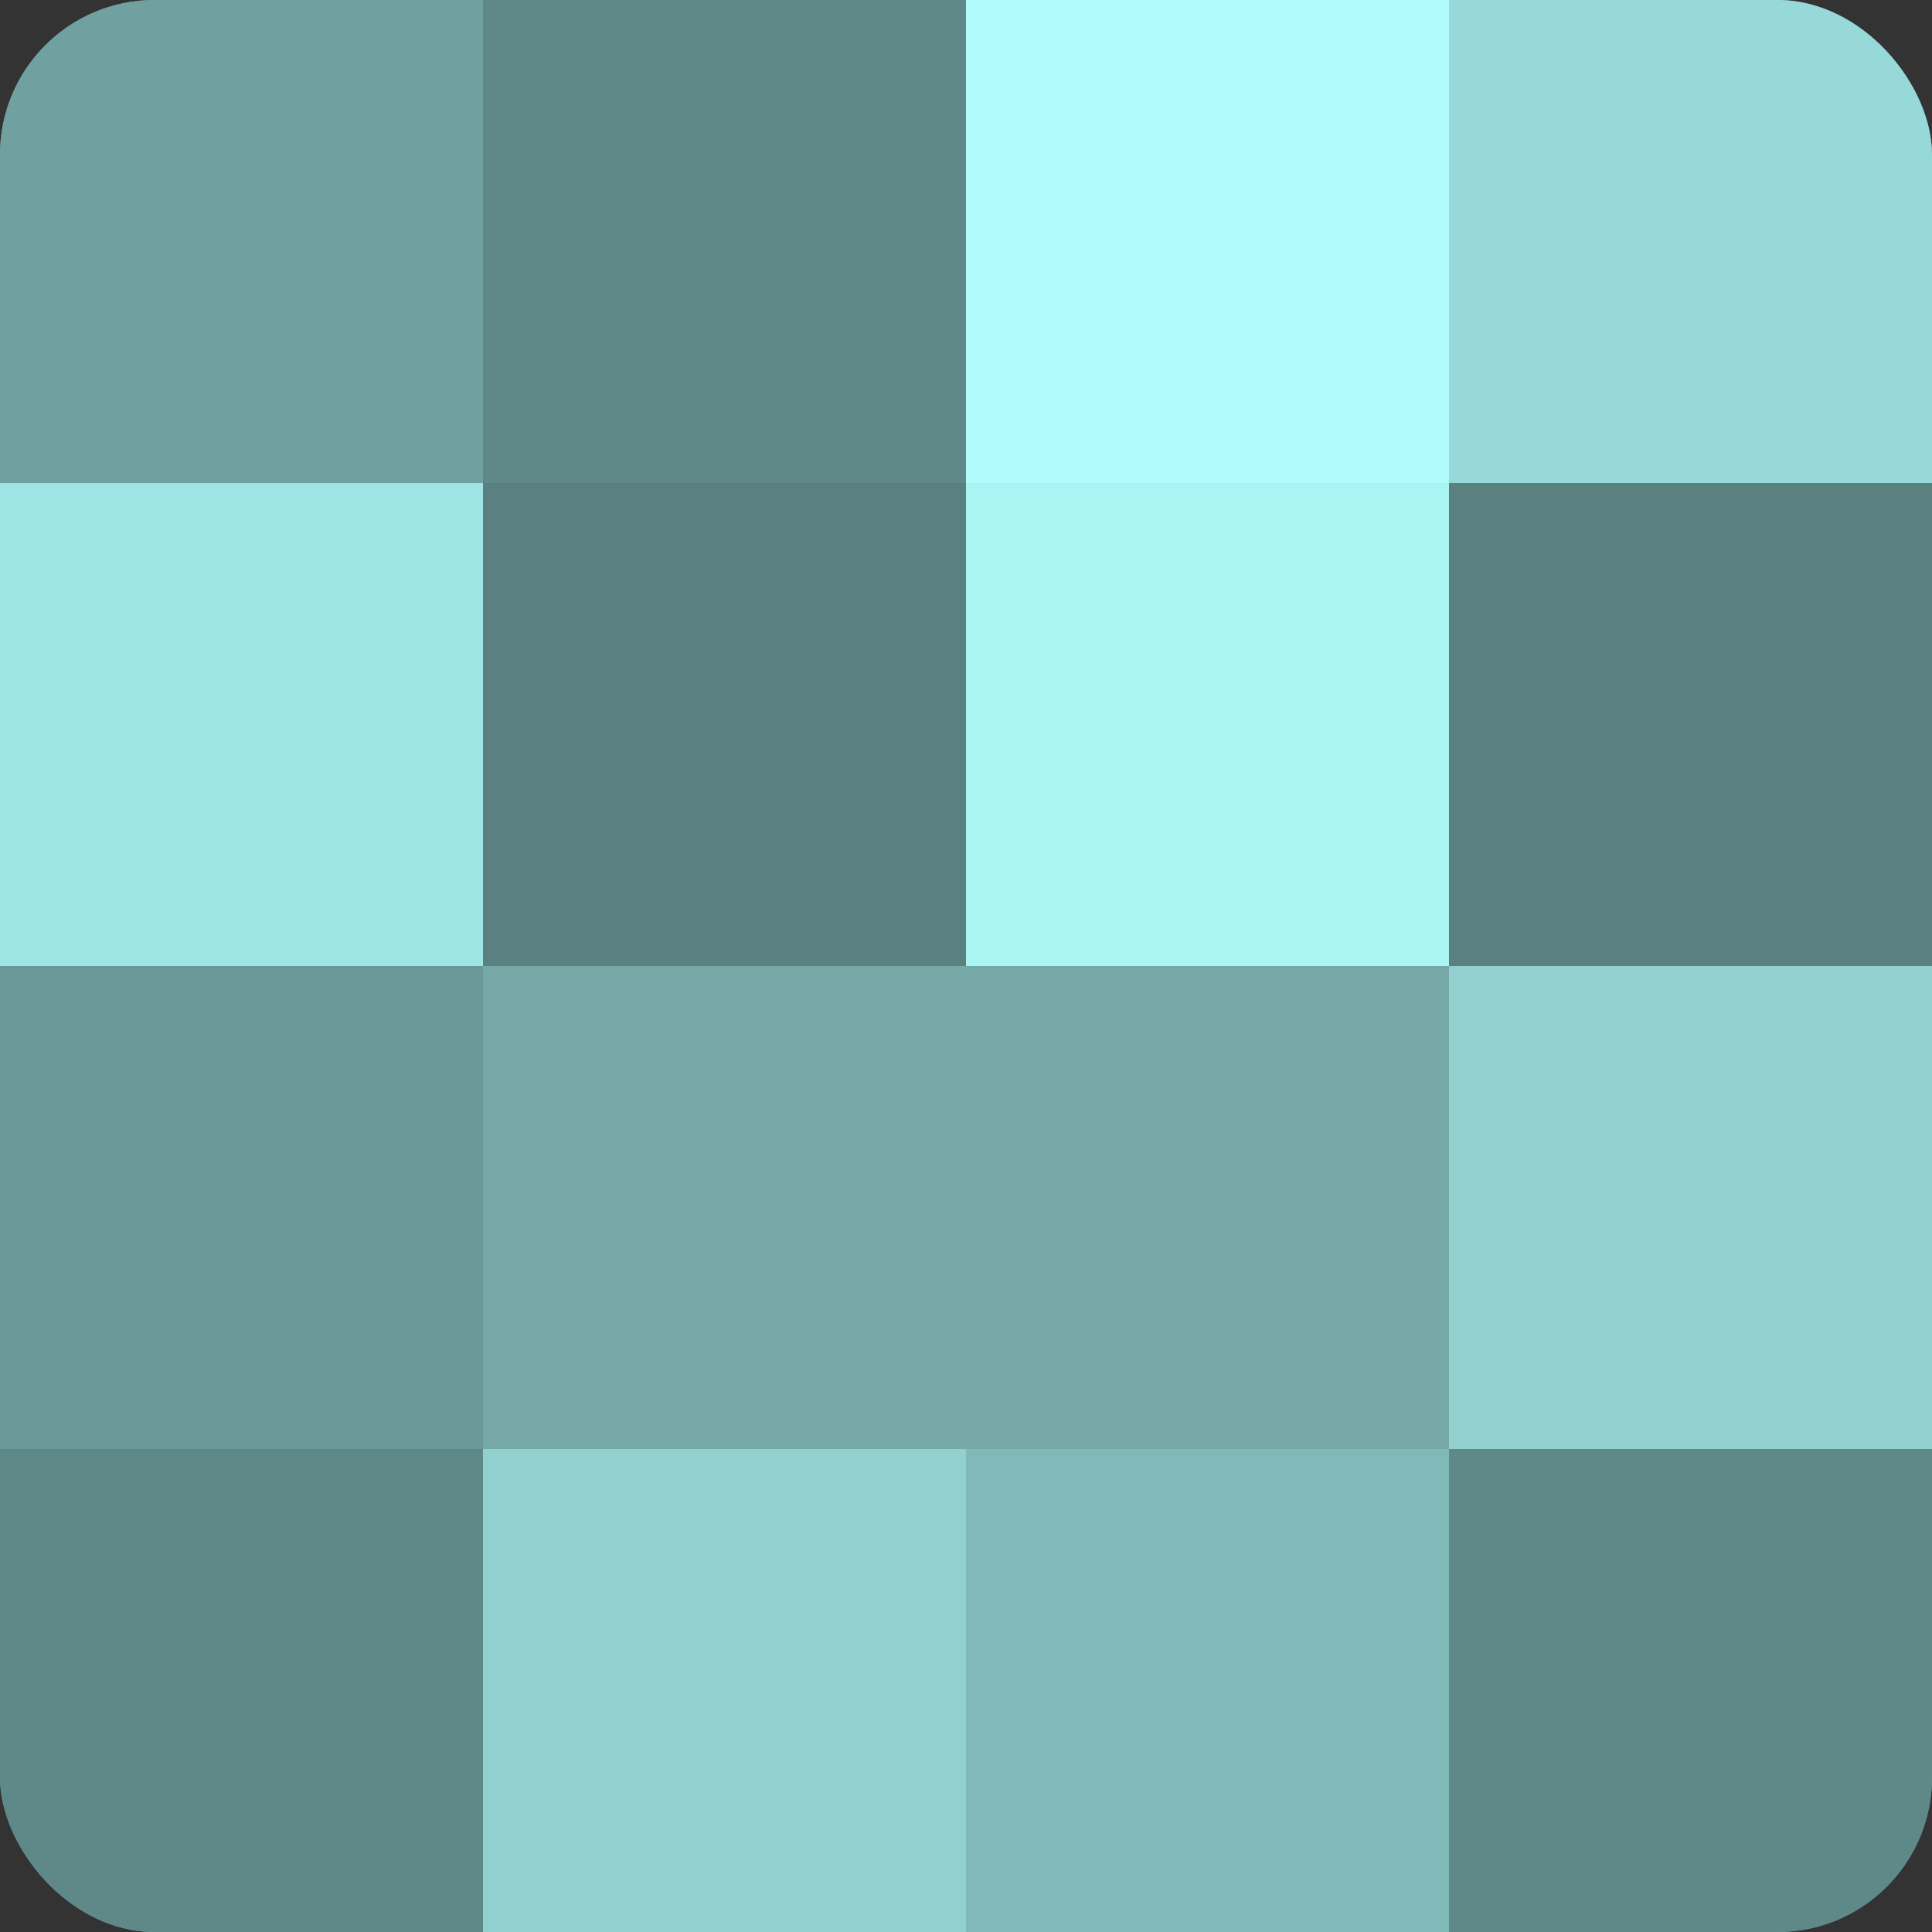
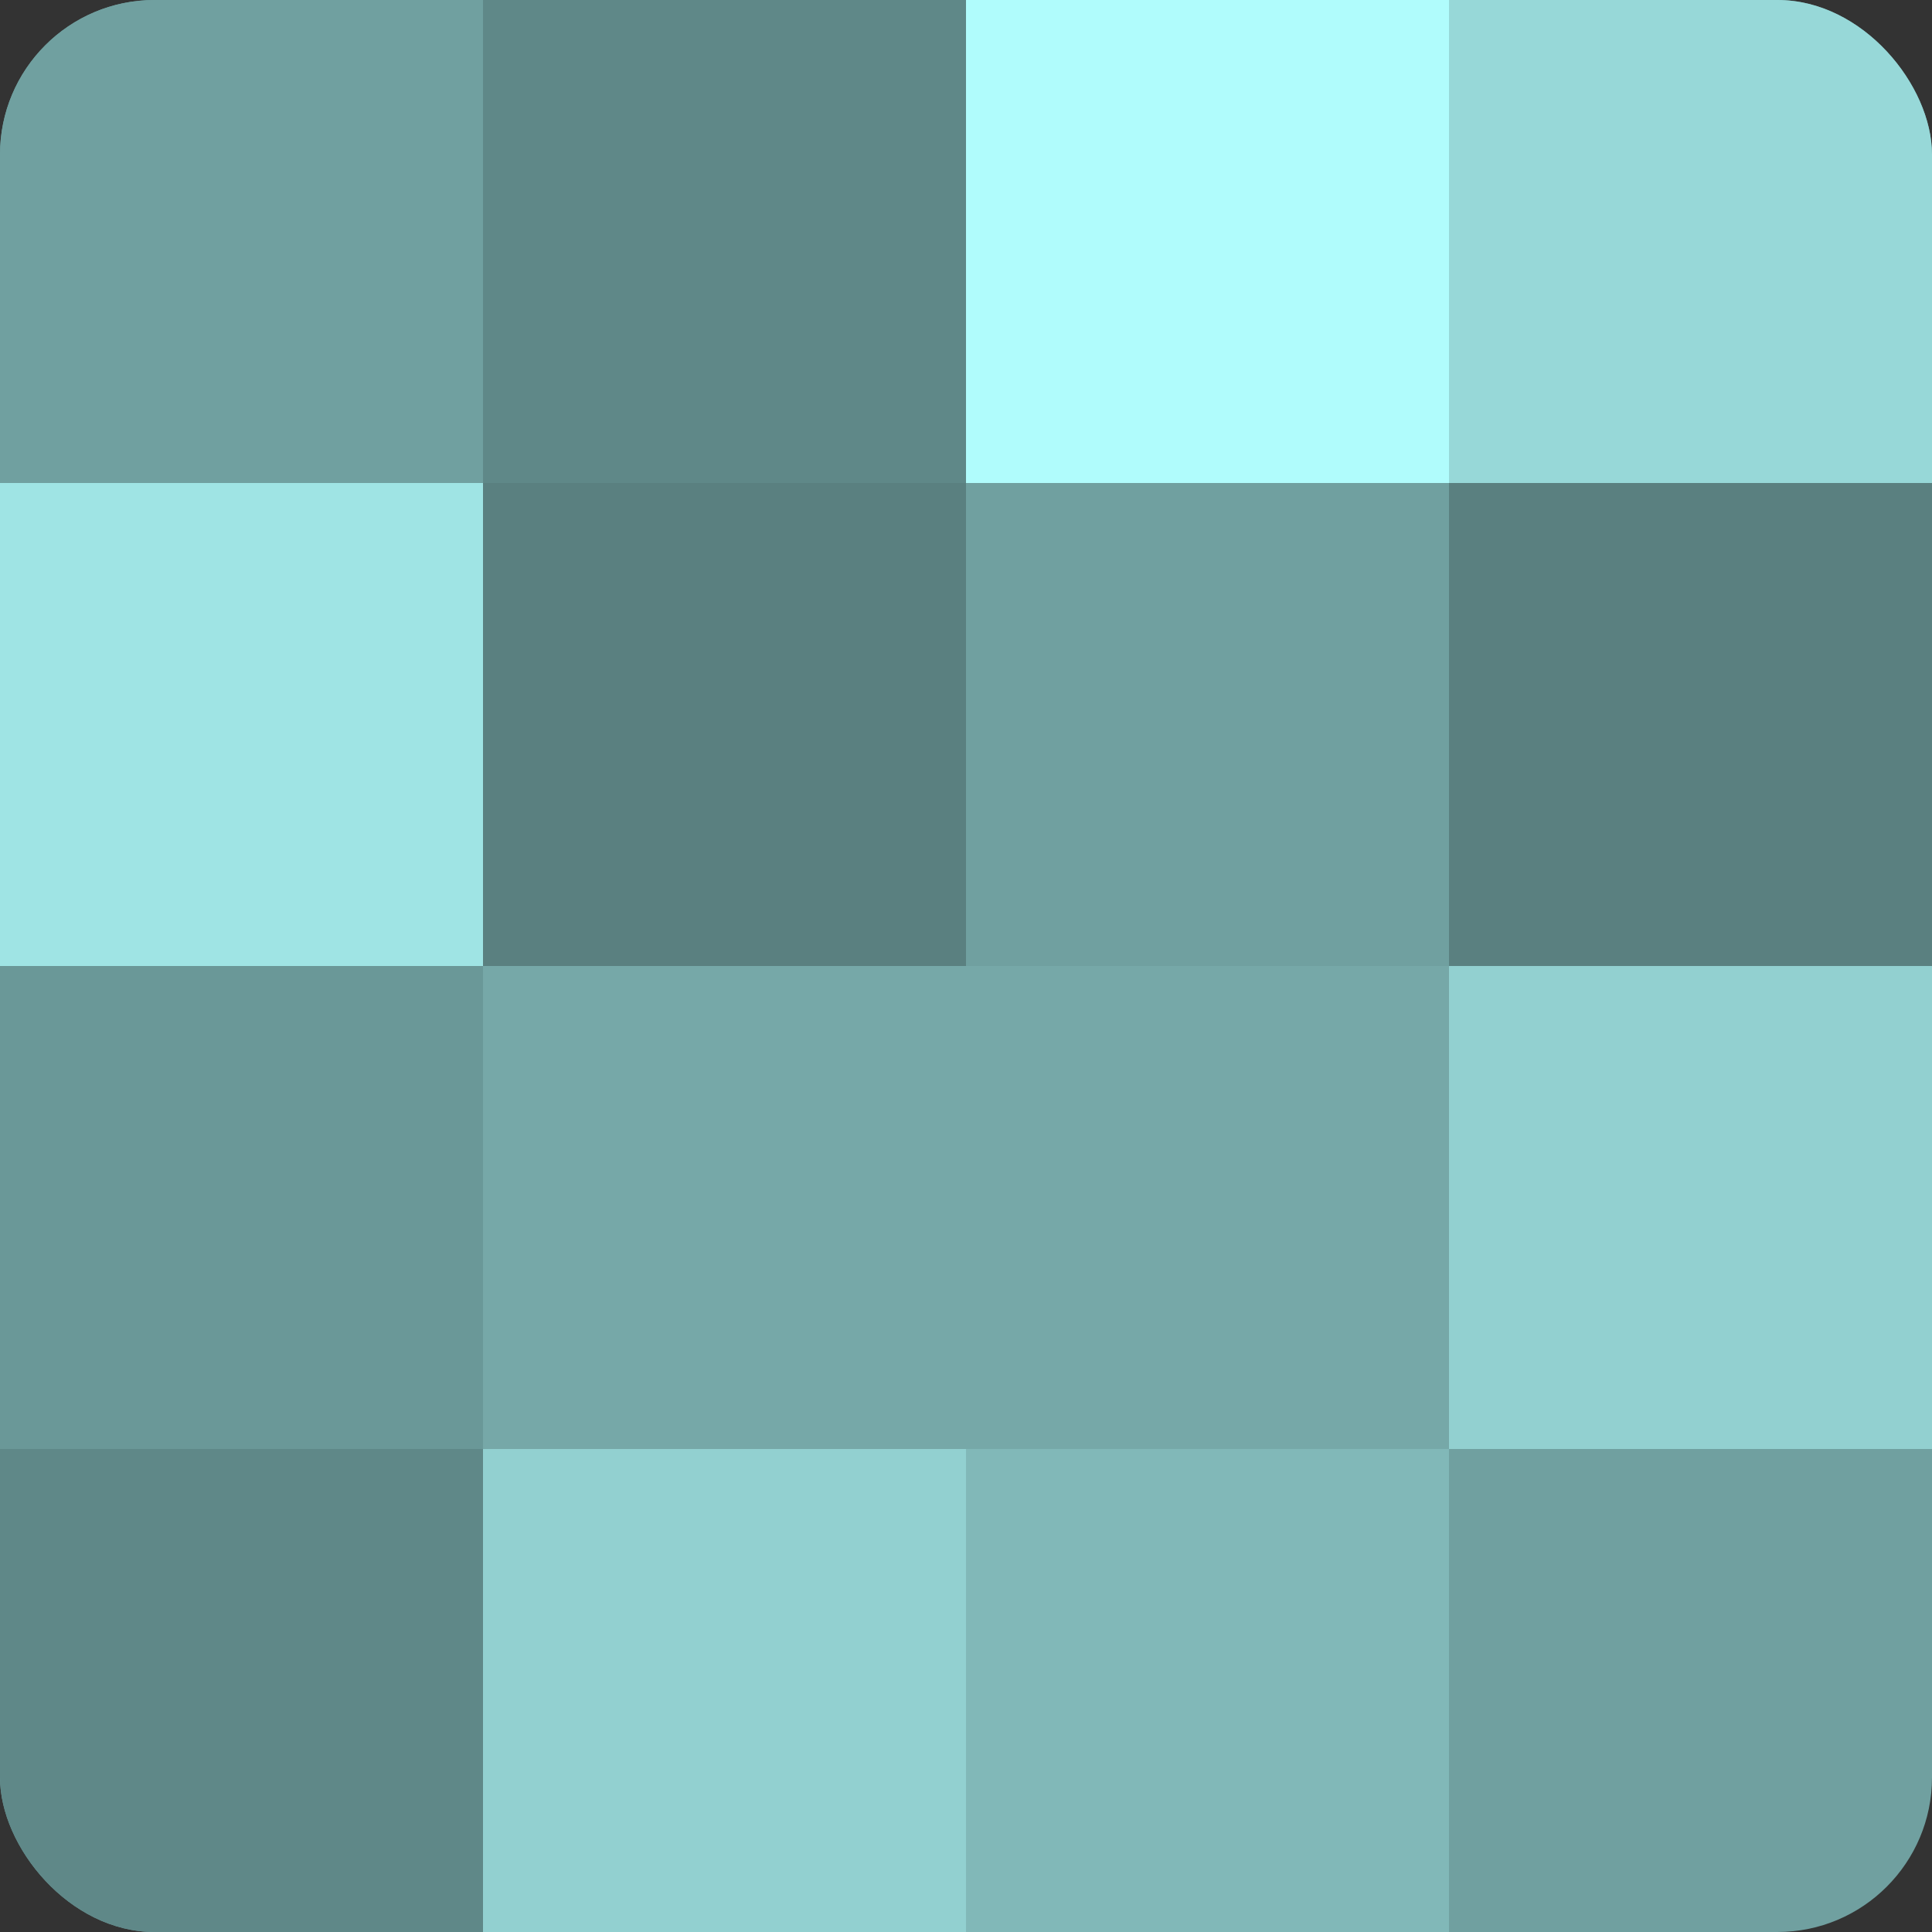
<svg xmlns="http://www.w3.org/2000/svg" width="60" height="60" viewBox="0 0 100 100" preserveAspectRatio="xMidYMid meet">
  <rect x="0" y="0" width="100" height="100" fill="#333333" stroke="none" />
  <defs>
    <clipPath id="c" width="100" height="100">
      <rect width="100" height="100" rx="8" ry="8" />
    </clipPath>
  </defs>
  <g clip-path="url(#c)">
    <rect width="100" height="100" fill="#70a0a0" />
    <rect width="25" height="25" fill="#70a0a0" />
    <rect y="25" width="25" height="25" fill="#9fe4e4" />
    <rect y="50" width="25" height="25" fill="#6a9898" />
    <rect y="75" width="25" height="25" fill="#5f8888" />
    <rect x="25" width="25" height="25" fill="#5f8888" />
    <rect x="25" y="25" width="25" height="25" fill="#5a8080" />
    <rect x="25" y="50" width="25" height="25" fill="#76a8a8" />
    <rect x="25" y="75" width="25" height="25" fill="#92d0d0" />
    <rect x="50" width="25" height="25" fill="#b0fcfc" />
-     <rect x="50" y="25" width="25" height="25" fill="#abf4f4" />
    <rect x="50" y="50" width="25" height="25" fill="#76a8a8" />
    <rect x="50" y="75" width="25" height="25" fill="#81b8b8" />
    <rect x="75" width="25" height="25" fill="#97d8d8" />
    <rect x="75" y="25" width="25" height="25" fill="#5a8080" />
    <rect x="75" y="50" width="25" height="25" fill="#92d0d0" />
-     <rect x="75" y="75" width="25" height="25" fill="#5f8888" />
  </g>
</svg>